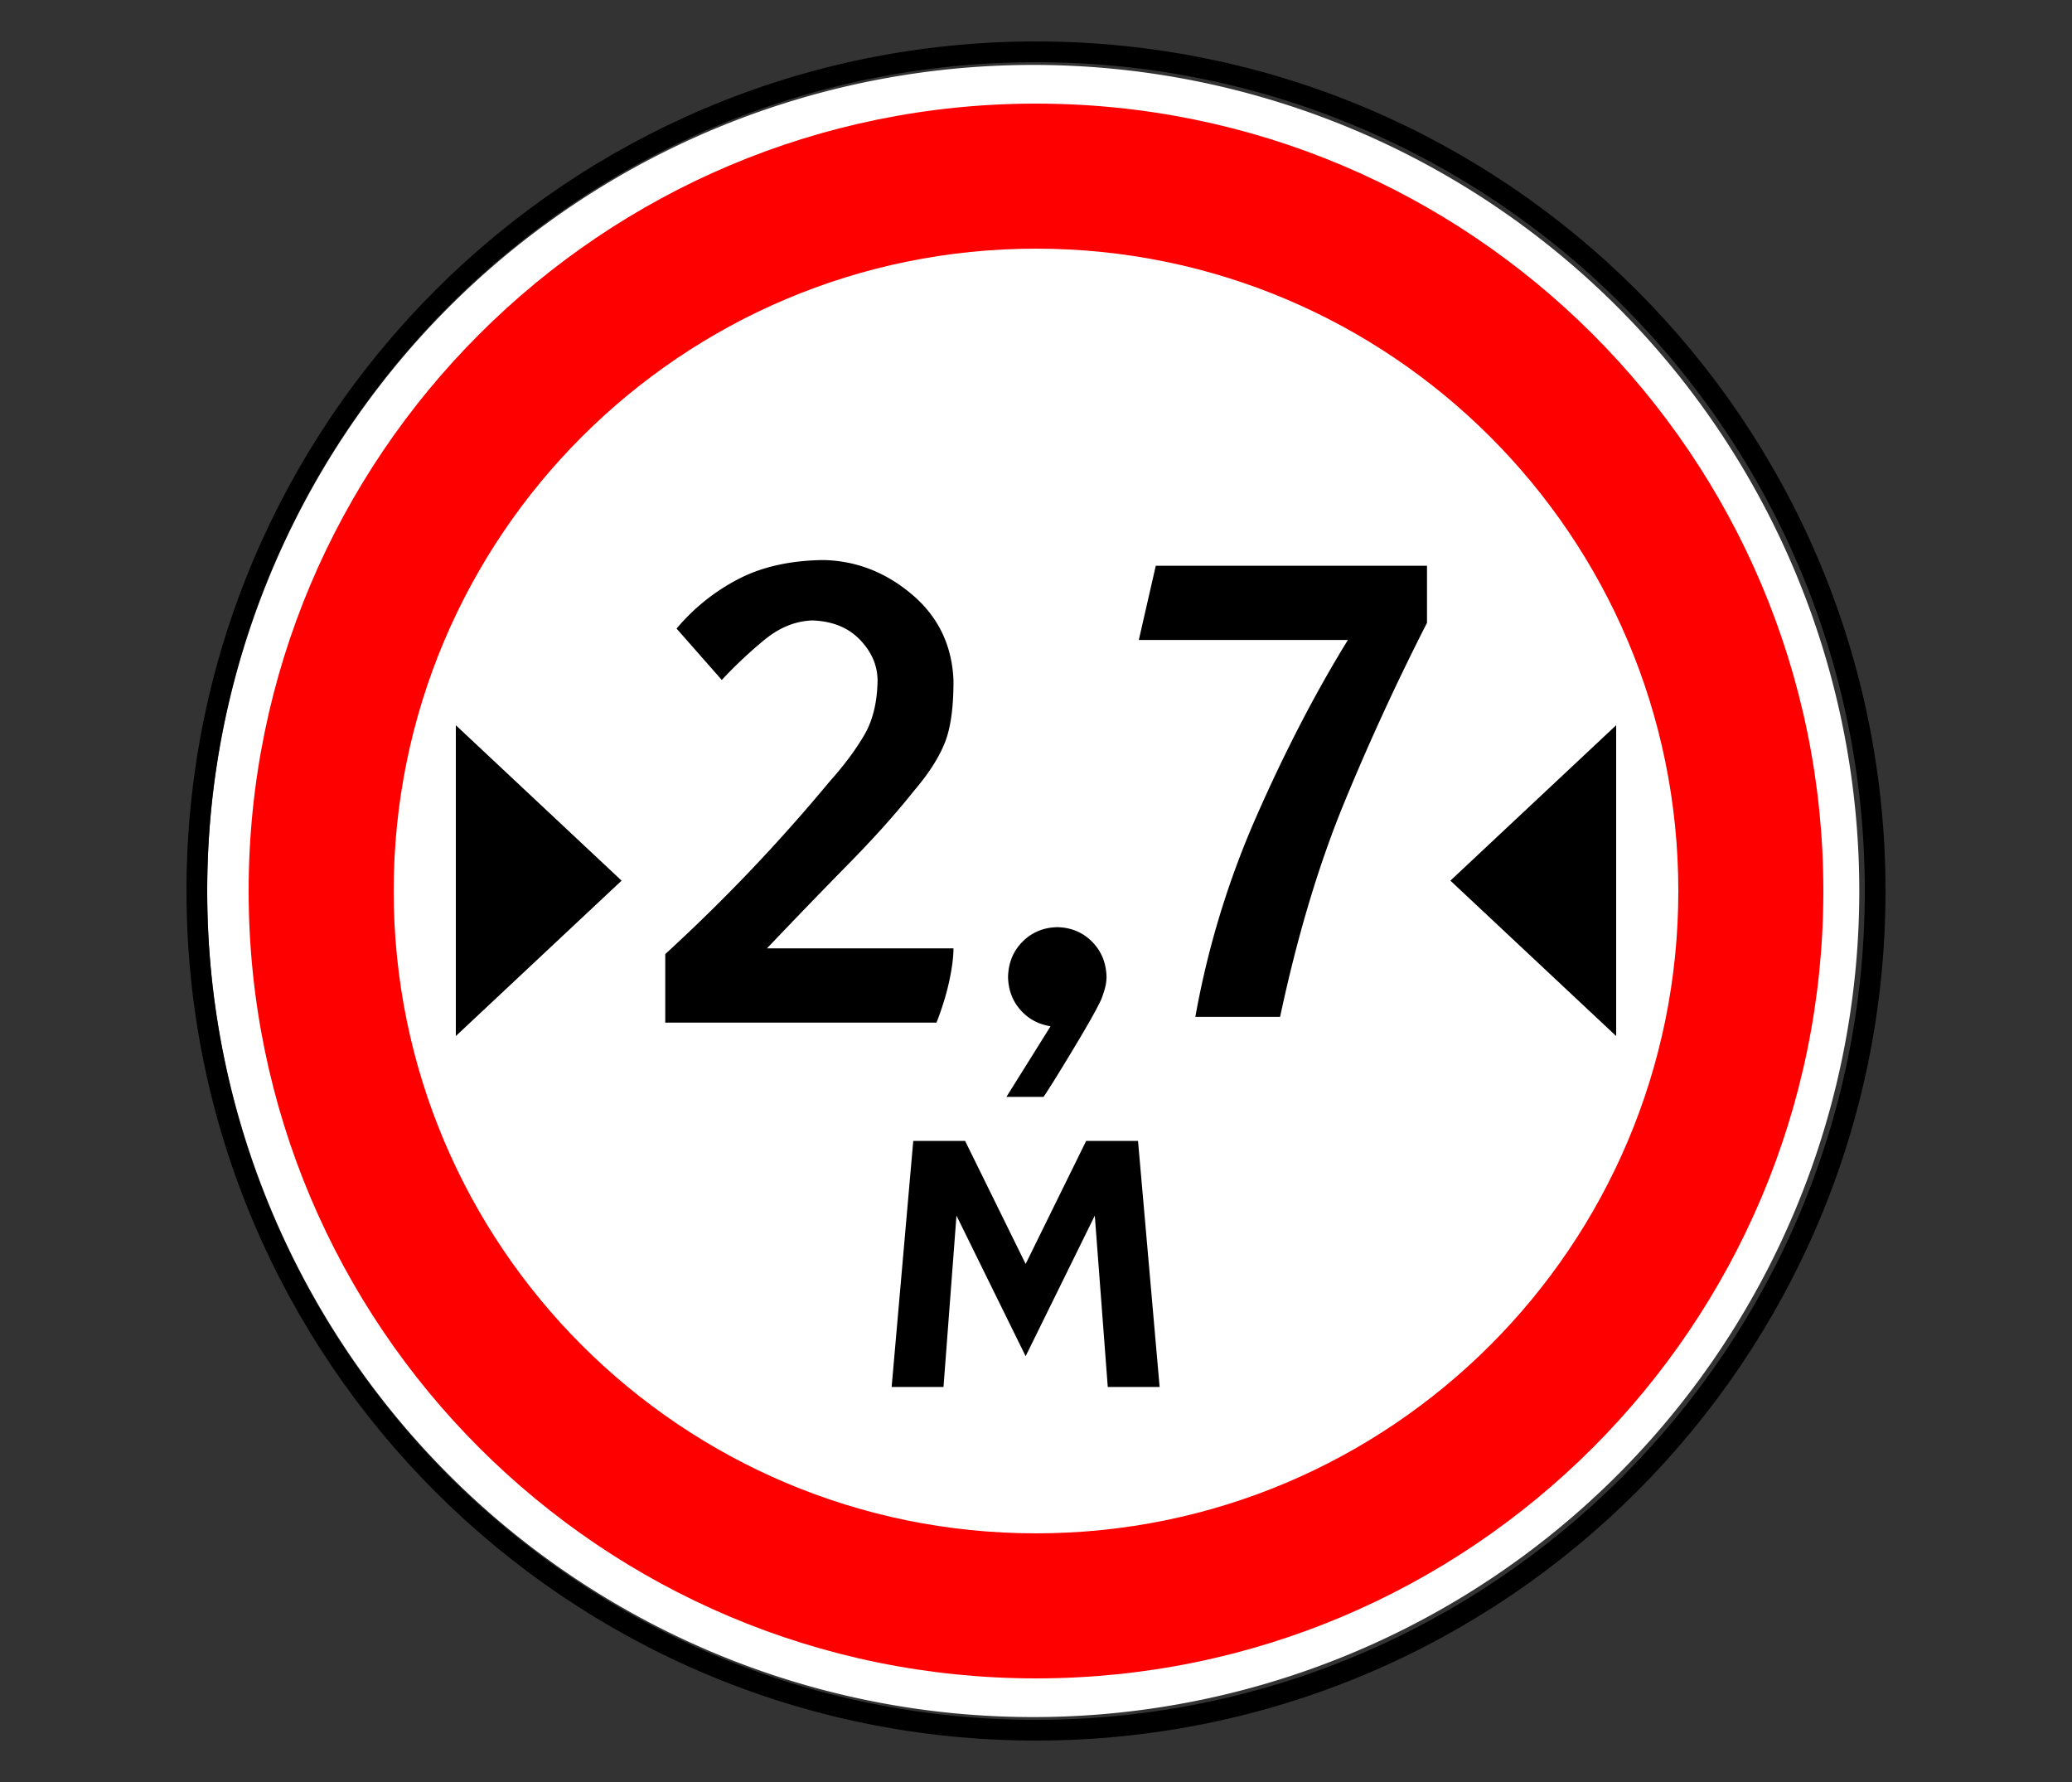
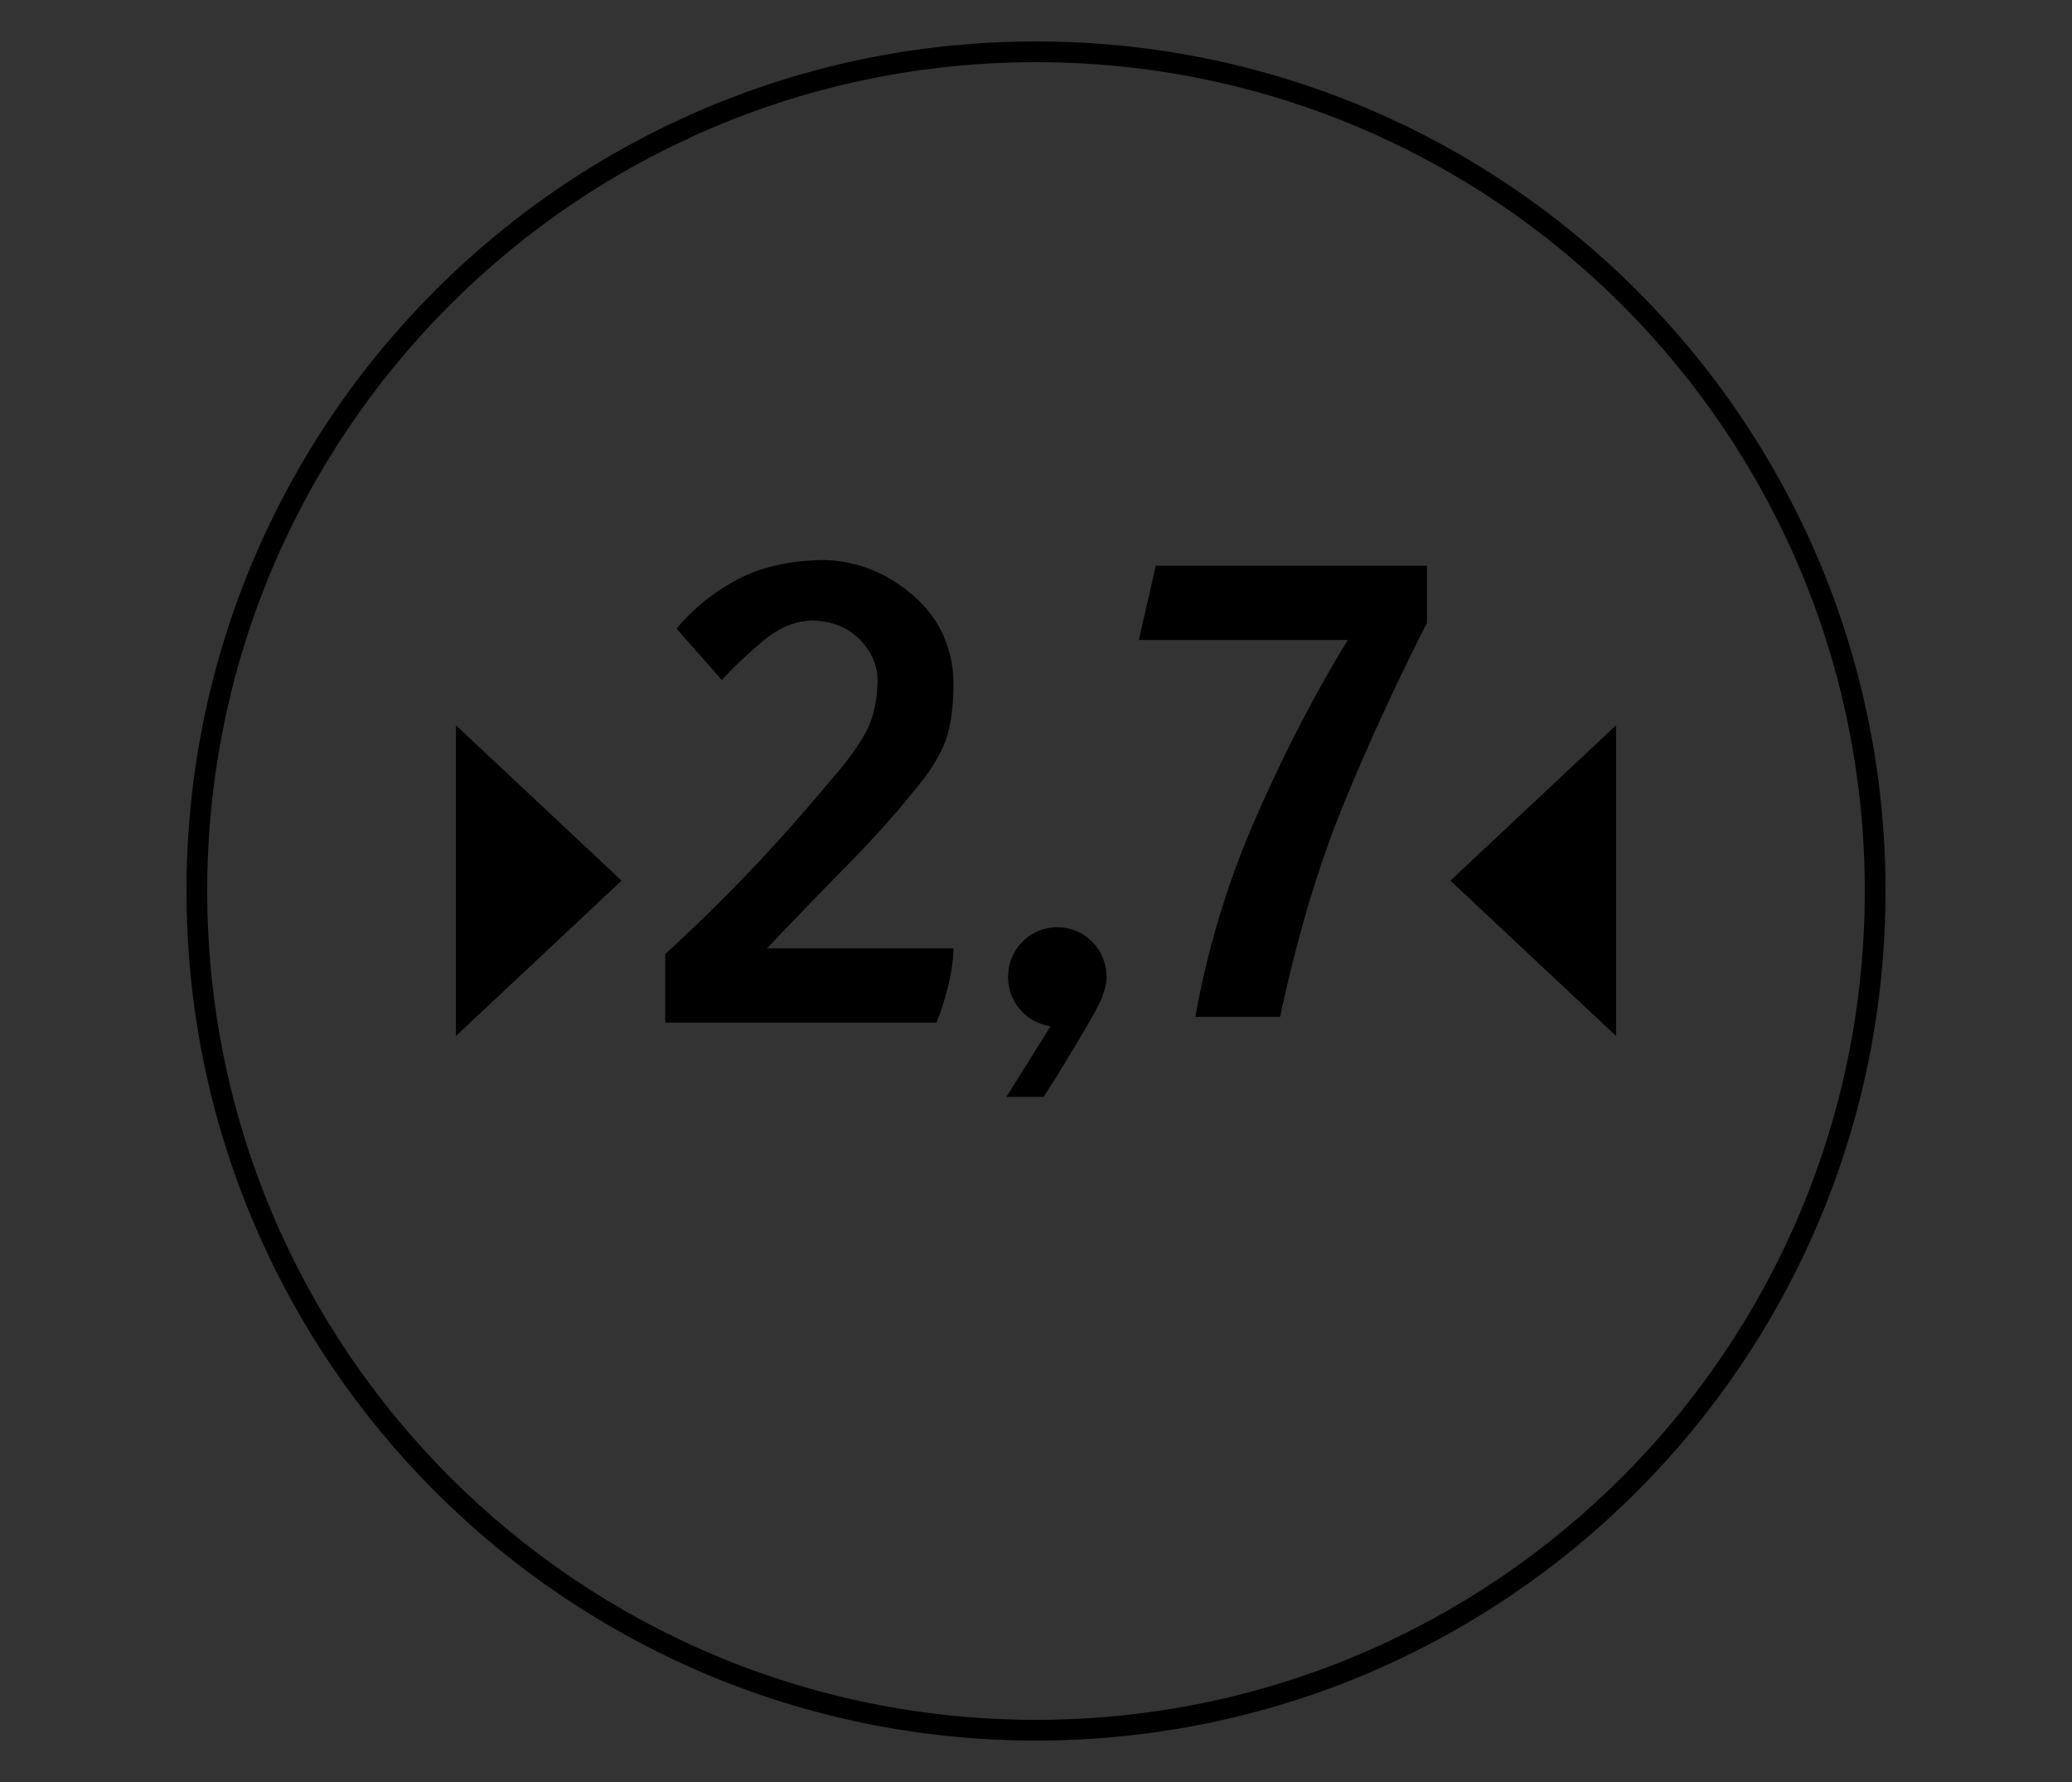
<svg xmlns="http://www.w3.org/2000/svg" width="100" height="86">
  <rect width="100%" height="100%" fill="#333333" stroke="none" />
  <g fill="none" fill-rule="evenodd">
-     <path d="M89.734 43A39.867 39.867 0 1 1 10 43a39.867 39.867 0 1 1 79.734 0z" fill="#FFF" fill-rule="nonzero" />
    <path d="M90.5 43c0 22.368-18.132 40.5-40.5 40.5S9.5 65.368 9.5 43 27.632 2.5 50 2.5 90.5 20.632 90.5 43z" stroke="#000" />
-     <path d="M50 5C29.013 5 12 22.013 12 43s17.013 38 38 38 38-17.013 38-38S70.987 5 50 5zm0 7c17.12 0 31 13.88 31 31 0 17.12-13.88 31-31 31-17.12 0-31-13.88-31-31 0-17.12 13.88-31 31-31z" fill="red" fill-rule="nonzero" />
    <g fill="#000" fill-rule="nonzero">
      <path d="M22 50l8-7.5-8-7.5zM78 50l-8-7.5 8-7.5zM32.653 30.335l2.182 2.48a21.329 21.329 0 0 1 2.08-1.953c.71-.58 1.47-.887 2.283-.92.967.033 1.731.34 2.294.92.562.58.85 1.23.862 1.953-.013 1.07-.23 1.962-.653 2.678-.422.715-.97 1.45-1.646 2.205a84.74 84.74 0 0 1-3.77 4.247 85.934 85.934 0 0 1-4.178 4.1v3.307h13.09c.274-.7.478-1.367.615-1.998.136-.632.204-1.16.204-1.585h-9a349.823 349.823 0 0 1 3.955-4.095c1.22-1.242 2.266-2.41 3.136-3.504.693-.809 1.187-1.573 1.48-2.293.294-.72.437-1.74.43-3.062-.075-1.688-.745-3.066-2.012-4.134-1.267-1.068-2.688-1.619-4.261-1.653-1.625.02-3.012.334-4.16.945a9.739 9.739 0 0 0-2.931 2.362zM51.027 44.745c-.673.017-1.233.252-1.68.704-.447.452-.68 1.018-.696 1.698.013.62.21 1.15.592 1.586.38.436.868.7 1.46.794l-2.13 3.408h1.792c.273-.402.76-1.184 1.459-2.346.699-1.162 1.141-1.95 1.327-2.363a5.64 5.64 0 0 0 .174-.521 2.16 2.16 0 0 0 .079-.558c-.017-.68-.249-1.246-.696-1.698-.447-.452-1.007-.687-1.68-.704zM54.962 30.886h10.091c-1.551 2.515-3.017 5.34-4.398 8.475a42.599 42.599 0 0 0-2.965 9.715h4.09c.841-3.944 1.887-7.424 3.137-10.438a117.263 117.263 0 0 1 3.954-8.579v-2.756h-13.09l-.819 3.583z" />
      <g>
-         <path d="M43.033 66.936h2.503l.626-8.27 3.338 6.785 3.338-6.785.626 8.27h2.503l-1.043-11.874h-2.503L49.5 60.999l-2.921-5.937h-2.503z" />
-       </g>
+         </g>
    </g>
  </g>
</svg>